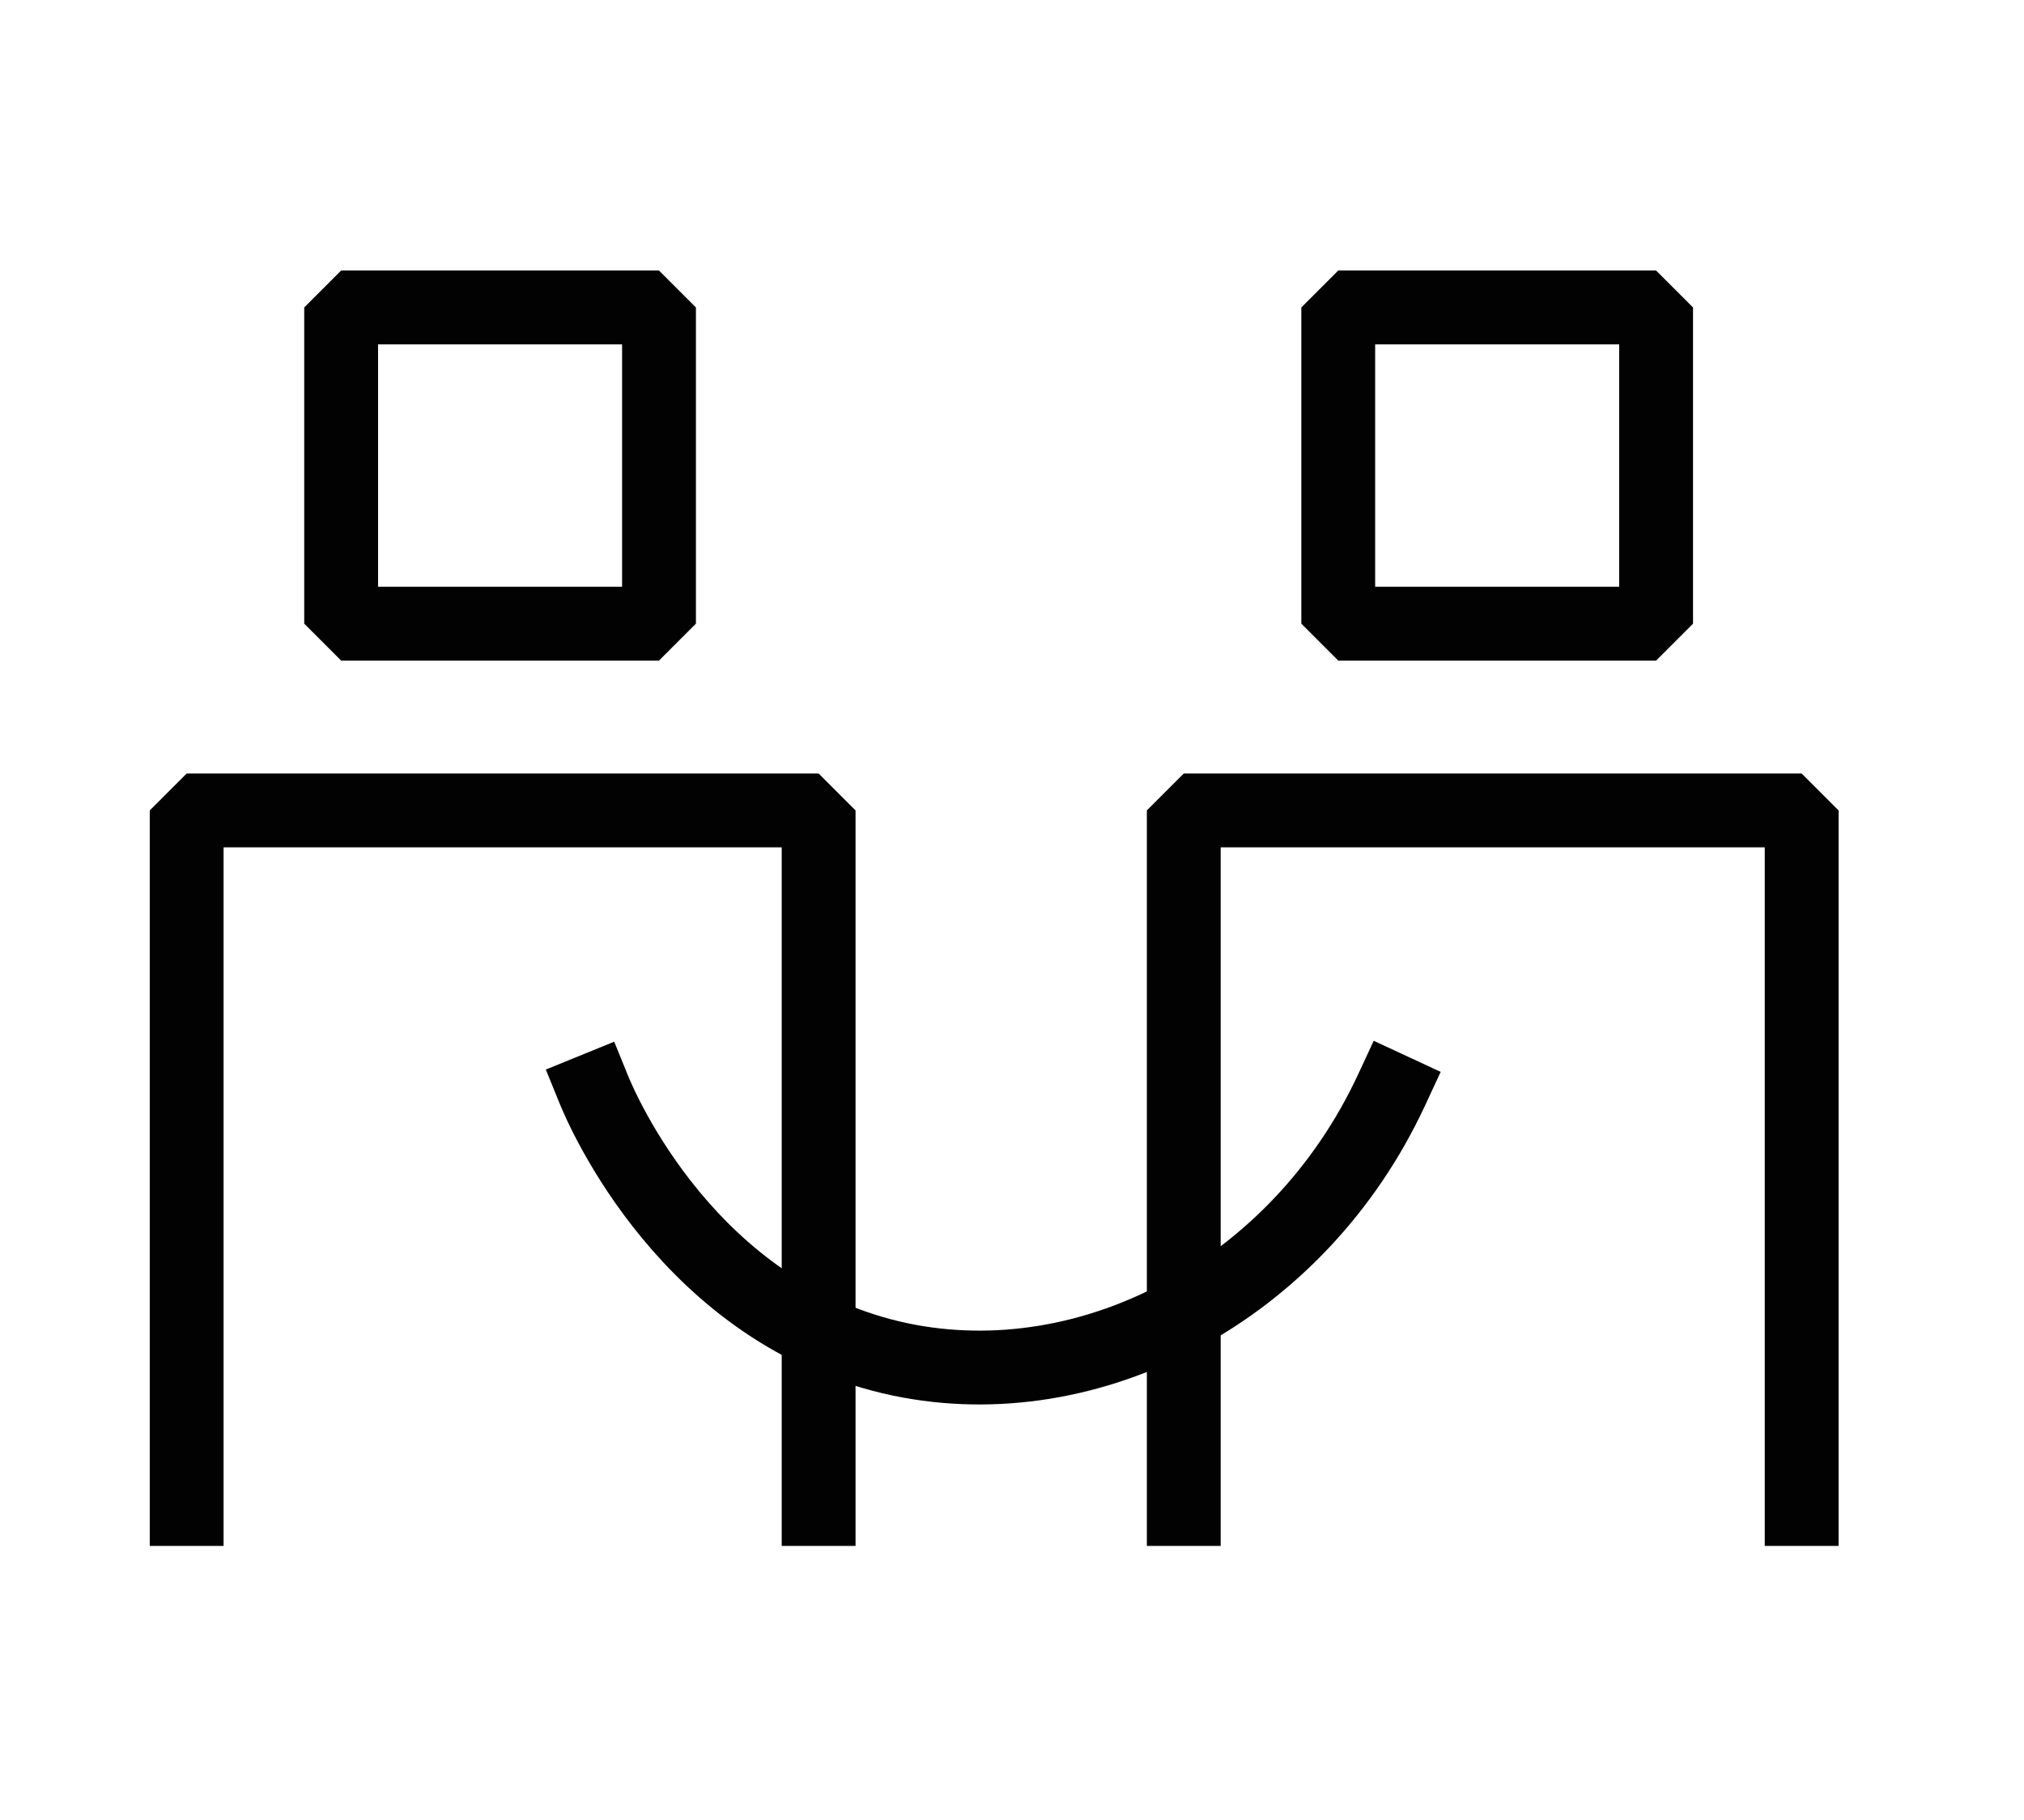
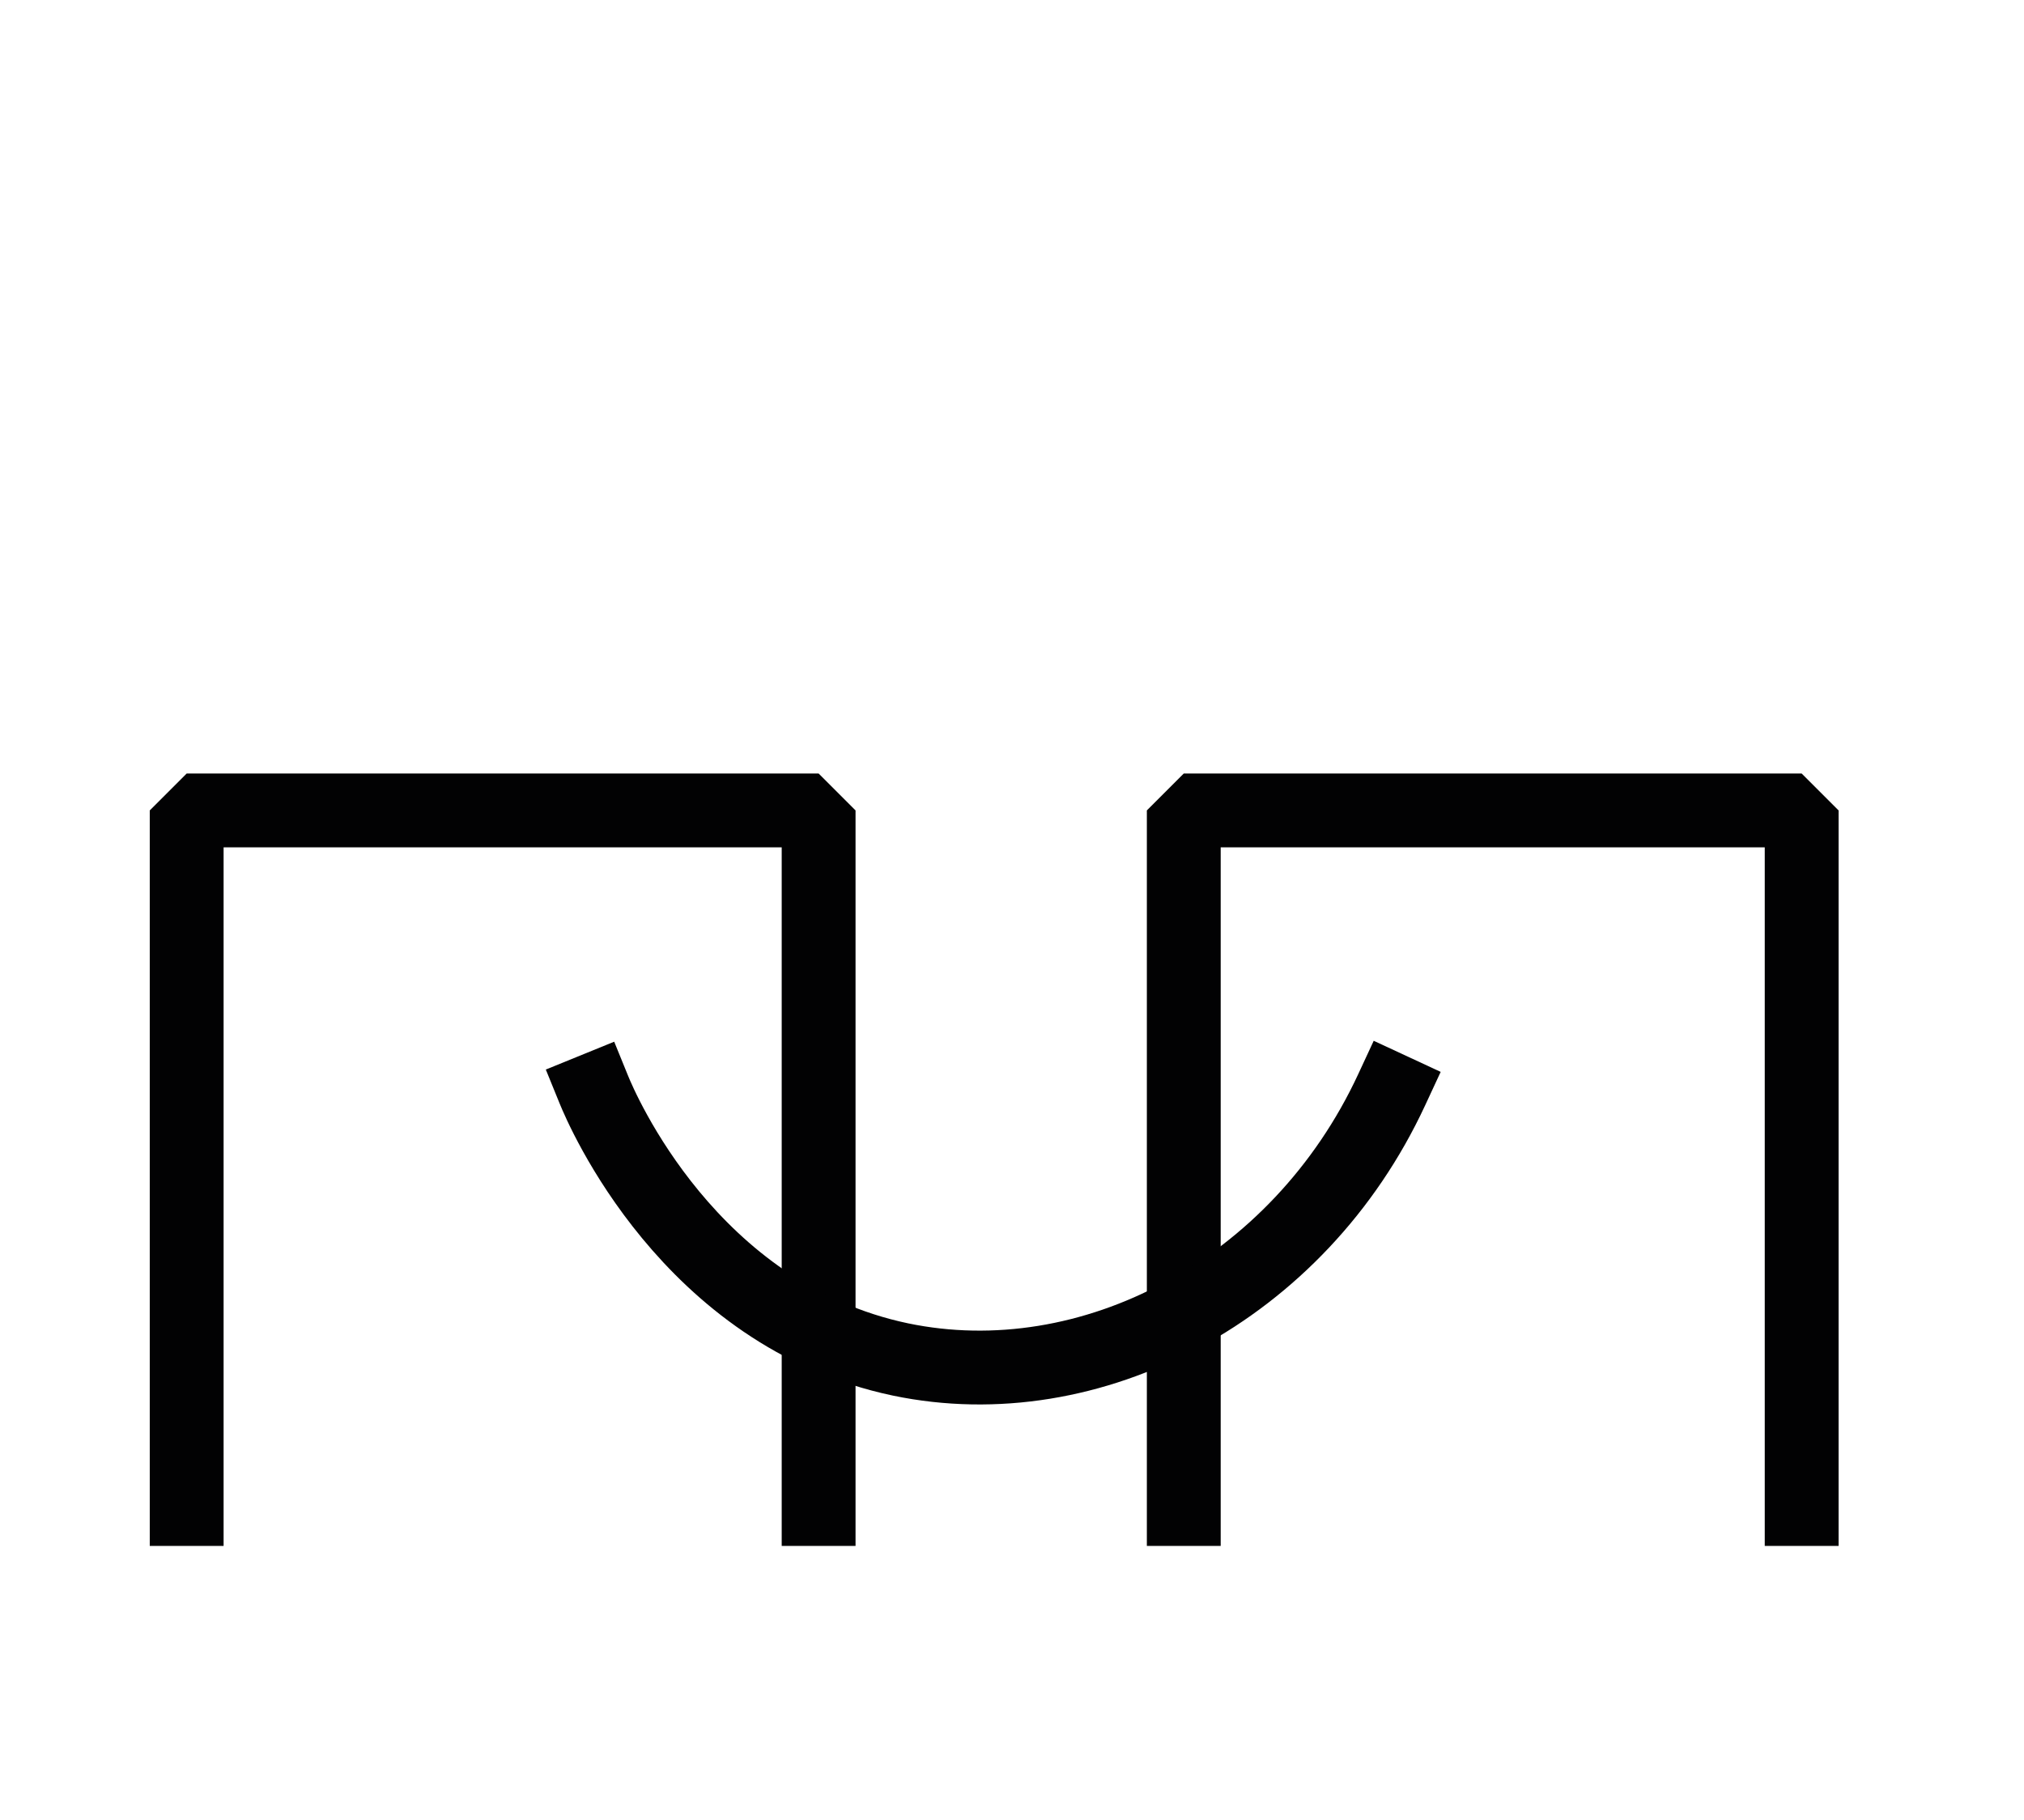
<svg xmlns="http://www.w3.org/2000/svg" width="129" height="116" viewBox="0 0 129 116" fill="none">
-   <path d="M42.002 19.595H21.743V39.749H42.002V19.595Z" stroke="#020203" stroke-width="4.706" stroke-linecap="square" stroke-linejoin="bevel" />
  <path d="M11.898 96.175V51.652H52.175V96.175" stroke="#020203" stroke-width="4.706" stroke-linecap="square" stroke-linejoin="bevel" />
-   <path d="M105.552 19.595H85.293V39.749H105.552V19.595Z" stroke="#020203" stroke-width="4.706" stroke-linecap="square" stroke-linejoin="bevel" />
  <path d="M75.448 96.175V51.652H114.83V96.175" stroke="#020203" stroke-width="4.706" stroke-linecap="square" stroke-linejoin="bevel" />
  <path d="M37.854 69.459C38.329 70.625 43.91 83.812 57.388 86.644C69.499 89.17 82.753 82.257 88.697 69.459" stroke="#020203" stroke-width="4.706" stroke-linecap="square" stroke-linejoin="bevel" />
</svg>